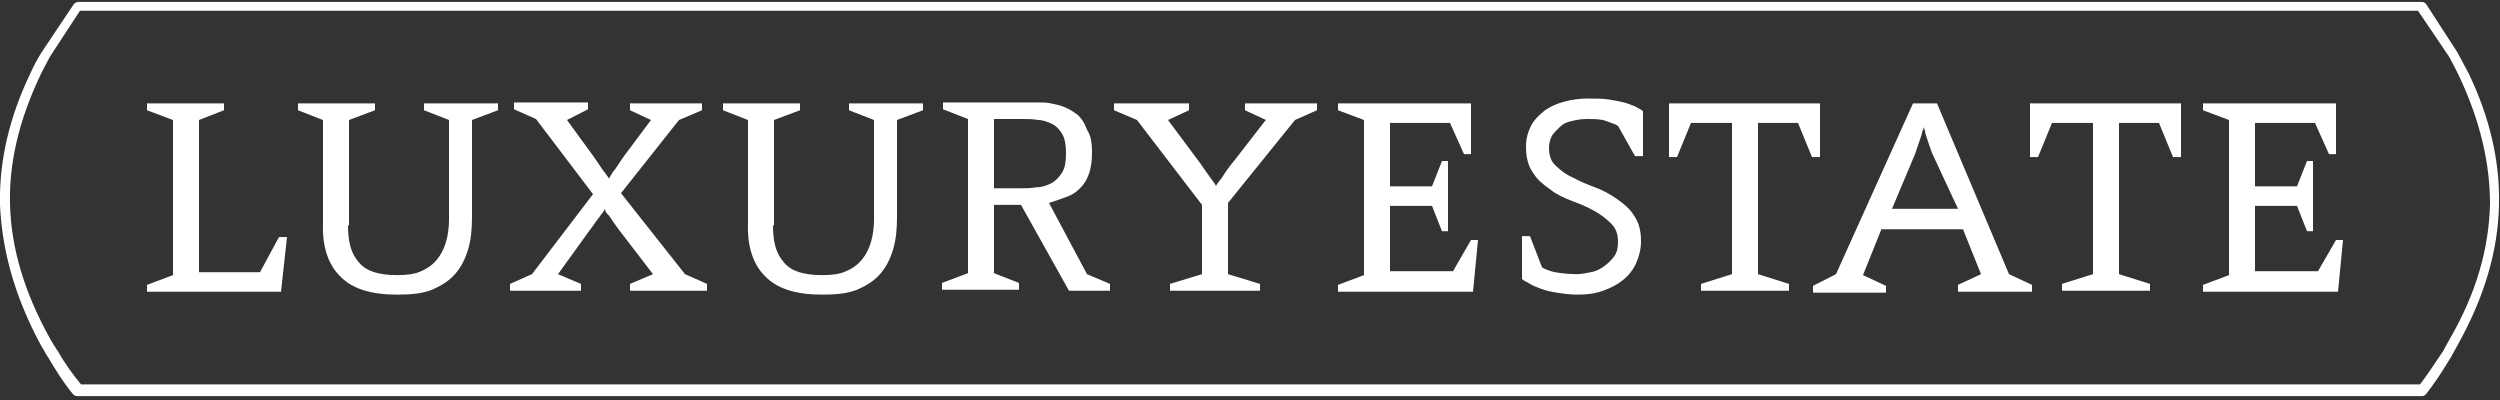
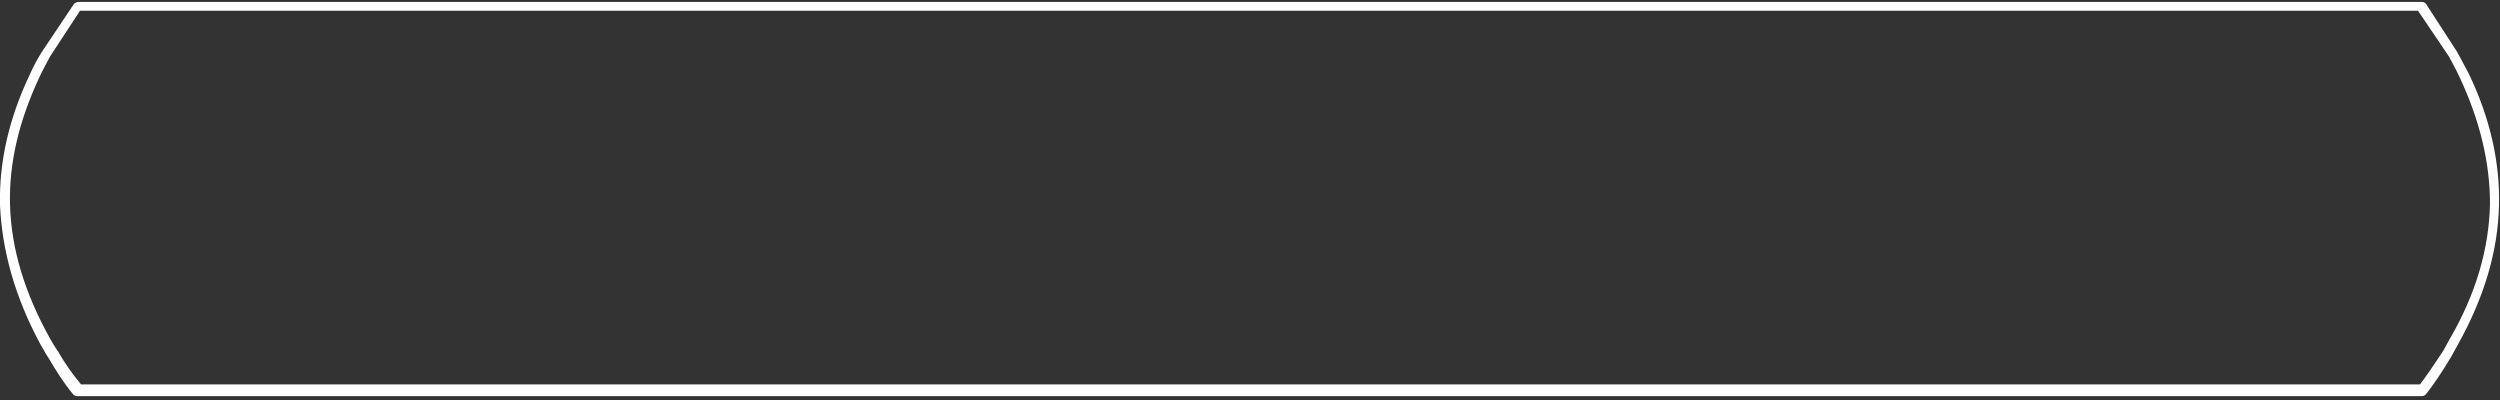
<svg xmlns="http://www.w3.org/2000/svg" width="250" height="40" viewBox="0 0 250 40" fill="none">
  <rect x="0" y="0" width="250" height="40" fill="#333333" stroke="none" />
  <g clip-path="url(#clip0_3804_377)">
    <path d="M245.7 5.171C245.9 5.561 246.3 6.244 246.9 7.415C249 11.805 250 16.195 249.9 20.488C249.8 25.171 248.4 29.756 245.8 34.439L245.1 35.707C244.1 37.366 243.3 38.537 242.6 39.415C242.5 39.512 242.4 39.61 242.2 39.61H7.7C7.5 39.61 7.4 39.512 7.3 39.415C6.4 38.342 5.6 37.073 4.8 35.707C4.7 35.61 4.7 35.512 4.6 35.415C4.6 35.317 4.5 35.317 4.5 35.219L4.1 34.537C1.5 29.756 0.2 25.073 -1.13156e-07 20.488C-0.1 16.195 0.9 11.805 3 7.415C3.3 6.732 3.7 5.951 4.2 5.171L7.4 0.39C7.5 0.293 7.7 0.195 7.8 0.195H242.2C242.4 0.195 242.5 0.293 242.6 0.39L245.7 5.171ZM241.8 1.073H8L5 5.659C4.6 6.439 4.2 7.122 3.9 7.805C1.9 12.098 0.9 16.293 1 20.39C1.1 24.878 2.5 29.366 5 33.854L5.4 34.537C5.5 34.634 5.5 34.732 5.6 34.829C5.7 35.024 5.7 35.024 5.8 35.122C6.5 36.39 7.3 37.463 8.1 38.439H242C242.6 37.658 243.4 36.488 244.3 35.122L245 33.854C247.6 29.366 248.9 24.878 249 20.39C249 16.293 248 12.098 246 7.805C245.5 6.732 245.1 6.049 244.9 5.659L241.8 1.073Z" fill="white" />
-     <path d="M147.3 29.171H133.8V28.488L136.4 27.512V12L133.8 11.024V10.341H147.1V15.415H146.4L145 12.293H139V18.634H143.2L144.2 16.098H144.8V23.122H144.2L143.2 20.585H139V27.122H145.3L147.1 24H147.8L147.3 29.171ZM161.8 12.585C161.5 12.39 161.1 12.293 160.6 12.098C160.1 11.902 159.5 11.902 158.6 11.902C158.1 11.902 157.6 12 157.2 12.098C156.7 12.195 156.3 12.39 156 12.683C155.7 12.976 155.4 13.268 155.2 13.561C155 13.951 154.9 14.341 154.9 14.829C154.9 15.512 155.1 16.195 155.6 16.585C156.1 17.073 156.6 17.463 157.3 17.756C158 18.146 158.7 18.439 159.5 18.732C160.3 19.024 161 19.415 161.7 19.902C162.4 20.39 163 20.878 163.4 21.561C163.9 22.244 164.1 23.122 164.1 24.098C164.1 24.976 163.9 25.659 163.6 26.341C163.3 27.024 162.8 27.61 162.3 28C161.7 28.488 161.1 28.78 160.3 29.073C159.5 29.366 158.7 29.463 157.8 29.463C157 29.463 156.3 29.366 155.7 29.268C155.1 29.171 154.6 29.073 154.1 28.878C153.6 28.683 153.3 28.585 153 28.39C152.7 28.195 152.4 28.098 152.2 27.902V23.61H153L154.2 26.732C154.5 26.927 155 27.122 155.5 27.22C156.1 27.317 156.8 27.415 157.7 27.415C158.1 27.415 158.6 27.317 159.1 27.22C159.6 27.122 160 26.927 160.4 26.634C160.8 26.341 161.1 26.049 161.4 25.659C161.7 25.268 161.8 24.78 161.8 24.195C161.8 23.415 161.6 22.829 161.1 22.341C160.6 21.854 160.1 21.463 159.4 21.073C158.7 20.683 158 20.39 157.2 20.098C156.4 19.805 155.6 19.415 155 18.927C154.3 18.439 153.7 17.951 153.3 17.268C152.8 16.585 152.6 15.707 152.6 14.634C152.6 13.854 152.8 13.171 153.1 12.585C153.4 12 153.9 11.512 154.5 11.024C155.1 10.634 155.7 10.341 156.5 10.146C157.2 9.951 158 9.854 158.8 9.854C159.6 9.854 160.3 9.854 160.9 9.951C161.5 10.049 162 10.146 162.4 10.244C162.8 10.341 163.2 10.537 163.5 10.634C163.8 10.829 164.1 10.927 164.3 11.122V15.61H163.5L161.8 12.585ZM181.2 15.707L179.8 12.293H175.8V27.415L178.9 28.39V29.073H170.1V28.39L173.2 27.415V12.293H169.1L167.7 15.707H166.9V10.341H182V15.707H181.2ZM183.6 27.415L191.3 10.341H193.7L200.9 27.415L203.2 28.488V29.171H195.8V28.488L198.1 27.415L196.3 22.927H188.1V23.024L186.3 27.512L188.6 28.585V29.268H181.3V28.585L183.6 27.415ZM193.3 15.512C193.2 15.317 193.1 15.024 193 14.732L192.7 13.854C192.6 13.561 192.5 13.268 192.5 13.073C192.4 12.878 192.4 12.683 192.4 12.683C192.4 12.683 192.4 12.78 192.3 12.976C192.2 13.171 192.2 13.366 192.1 13.659L191.8 14.537L191.5 15.415L189.2 20.878H195.8L193.3 15.512ZM217.3 15.707L215.9 12.293H211.9V27.415L215 28.39V29.073H206.2V28.39L209.3 27.415V12.293H205.2L203.8 15.707H203V10.341H218.1V15.707H217.3ZM233.8 29.171H220.3V28.488L222.9 27.512V12L220.3 11.024V10.341H233.6V15.415H232.9L231.5 12.293H225.5V18.634H229.7L230.7 16.098H231.3V23.122H230.7L229.7 20.585H225.5V27.122H231.8L233.6 24H234.3L233.8 29.171Z" fill="white" />
-     <path d="M28.1 29.171H14.7V28.488L17.3 27.512V12L14.7 11.024V10.341H22.4V11.024L19.9 12V27.22H26L27.9 23.707H28.7L28.1 29.171ZM34.8 22.537C34.8 24.195 35.1 25.366 35.9 26.244C36.6 27.122 37.9 27.512 39.7 27.512C40.7 27.512 41.5 27.415 42.1 27.122C42.8 26.829 43.3 26.439 43.7 25.951C44.1 25.463 44.4 24.878 44.6 24.195C44.8 23.512 44.9 22.732 44.9 21.951V12L42.4 11.024V10.341H49.8V11.024L47.2 12V21.659C47.2 22.927 47.1 24 46.8 24.976C46.5 25.951 46.1 26.732 45.5 27.415C44.9 28.098 44.1 28.585 43.2 28.976C42.2 29.366 41.1 29.463 39.7 29.463C37.1 29.463 35.2 28.878 34 27.61C32.8 26.439 32.2 24.585 32.3 22.244V12L29.8 11.024V10.341H37.5V11.024L34.9 12V22.537H34.8ZM56.7 12L59.4 15.707L60 16.585C60.2 16.878 60.3 17.073 60.5 17.268C60.6 17.463 60.8 17.659 60.9 17.854C61 17.659 61.2 17.366 61.3 17.171C61.5 16.976 61.6 16.78 61.8 16.488L62.4 15.61L65.1 12L63 11.024V10.341H70.2V11.024L67.9 12L62.1 19.317L68.5 27.415L70.7 28.39V29.073H63V28.39L65.3 27.415L62 23.122C61.7 22.732 61.5 22.439 61.3 22.146C61.1 21.854 61 21.659 60.8 21.463C60.6 21.268 60.5 21.073 60.5 20.878C60.4 21.073 60.3 21.268 60.1 21.463C60 21.659 59.8 21.854 59.6 22.146C59.4 22.439 59.2 22.732 58.9 23.122L55.8 27.415L58.1 28.39V29.073H51V28.39L53.2 27.415L59.3 19.415L53.6 11.902L51.4 10.927V10.244H58.8V10.927L56.7 12ZM77.3 22.537C77.3 24.195 77.6 25.366 78.4 26.244C79.1 27.122 80.4 27.512 82.2 27.512C83.2 27.512 84 27.415 84.6 27.122C85.3 26.829 85.8 26.439 86.2 25.951C86.6 25.463 86.9 24.878 87.1 24.195C87.3 23.512 87.4 22.732 87.4 21.951V12L84.9 11.024V10.341H92.3V11.024L89.7 12V21.659C89.7 22.927 89.6 24 89.3 24.976C89 25.951 88.6 26.732 88 27.415C87.4 28.098 86.6 28.585 85.7 28.976C84.7 29.366 83.6 29.463 82.2 29.463C79.6 29.463 77.7 28.878 76.5 27.61C75.3 26.439 74.7 24.585 74.8 22.244V12L72.3 11.024V10.341H80V11.024L77.4 12V22.537H77.3ZM109.2 15.22C109.2 16.098 109.1 16.78 108.9 17.366C108.7 17.951 108.4 18.439 108 18.829C107.6 19.22 107.2 19.512 106.6 19.707C106.1 19.902 105.5 20.098 104.9 20.293L108.7 27.415L111 28.39V29.073H106.9L102.1 20.488H99.4V27.317L101.9 28.293V28.976H94.2V28.293L96.8 27.317V11.902L94.3 10.927V10.244H103.8C104.2 10.244 104.7 10.244 105.1 10.341C105.6 10.439 106 10.537 106.5 10.732C107 10.927 107.4 11.22 107.8 11.512C108.2 11.902 108.5 12.39 108.7 12.976C109.1 13.561 109.2 14.341 109.2 15.22ZM99.4 18.829H101.9C102.5 18.829 103.1 18.829 103.6 18.732C104.2 18.732 104.7 18.537 105.1 18.341C105.5 18.146 105.9 17.756 106.2 17.268C106.5 16.78 106.6 16.195 106.6 15.317C106.6 14.537 106.5 13.854 106.2 13.366C105.9 12.878 105.6 12.585 105.2 12.39C104.8 12.195 104.3 12 103.8 12C103.3 11.902 102.8 11.902 102.3 11.902H99.4V18.829ZM129.5 12L122.8 20.293V27.415L126 28.39V29.073H117V28.39L120.2 27.415V20.488L113.7 12L111.4 11.024V10.341H118.9V11.024L116.8 12L120 16.293C120.4 16.878 120.8 17.463 121.1 17.854C121.4 18.244 121.6 18.537 121.6 18.634C121.6 18.537 121.8 18.244 122.2 17.756C122.5 17.268 122.9 16.683 123.4 16.098L126.5 12.098L126.6 12L124.5 11.024V10.341H131.7V11.024L129.5 12Z" fill="white" />
  </g>
  <defs>
    <clipPath id="clip0_3804_377">
      <rect width="250" height="40" fill="white" />
    </clipPath>
  </defs>
</svg>